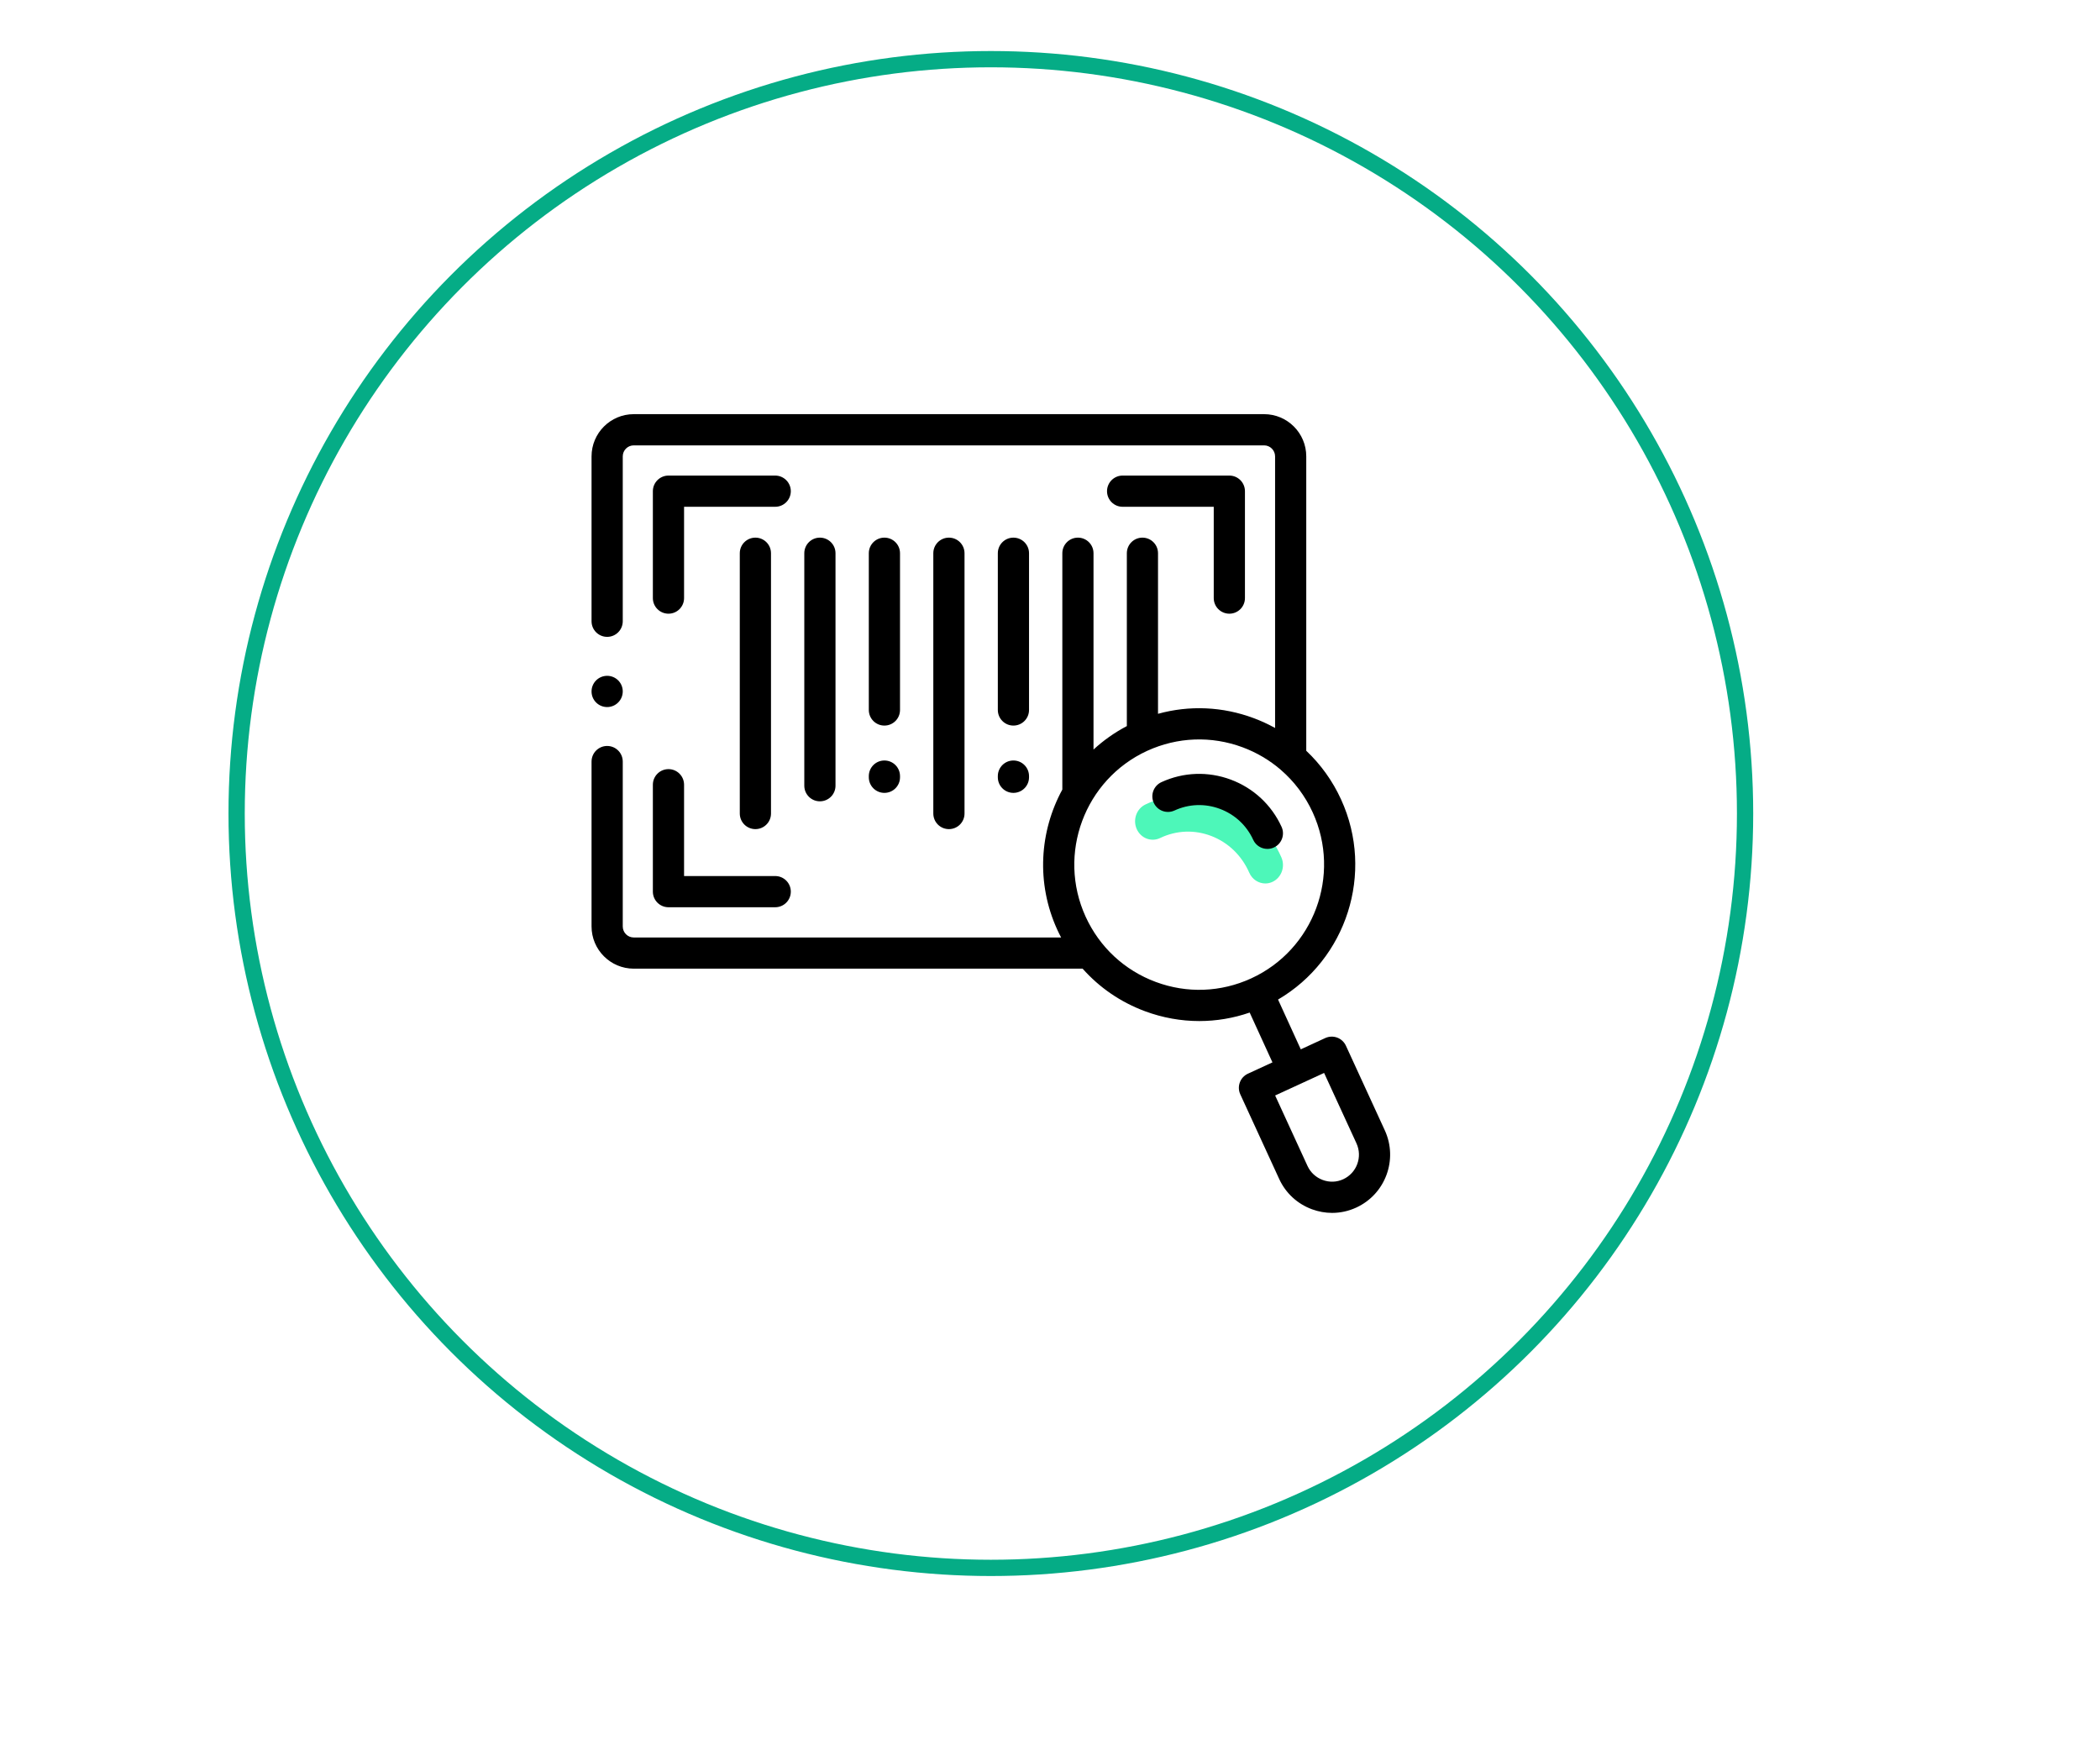
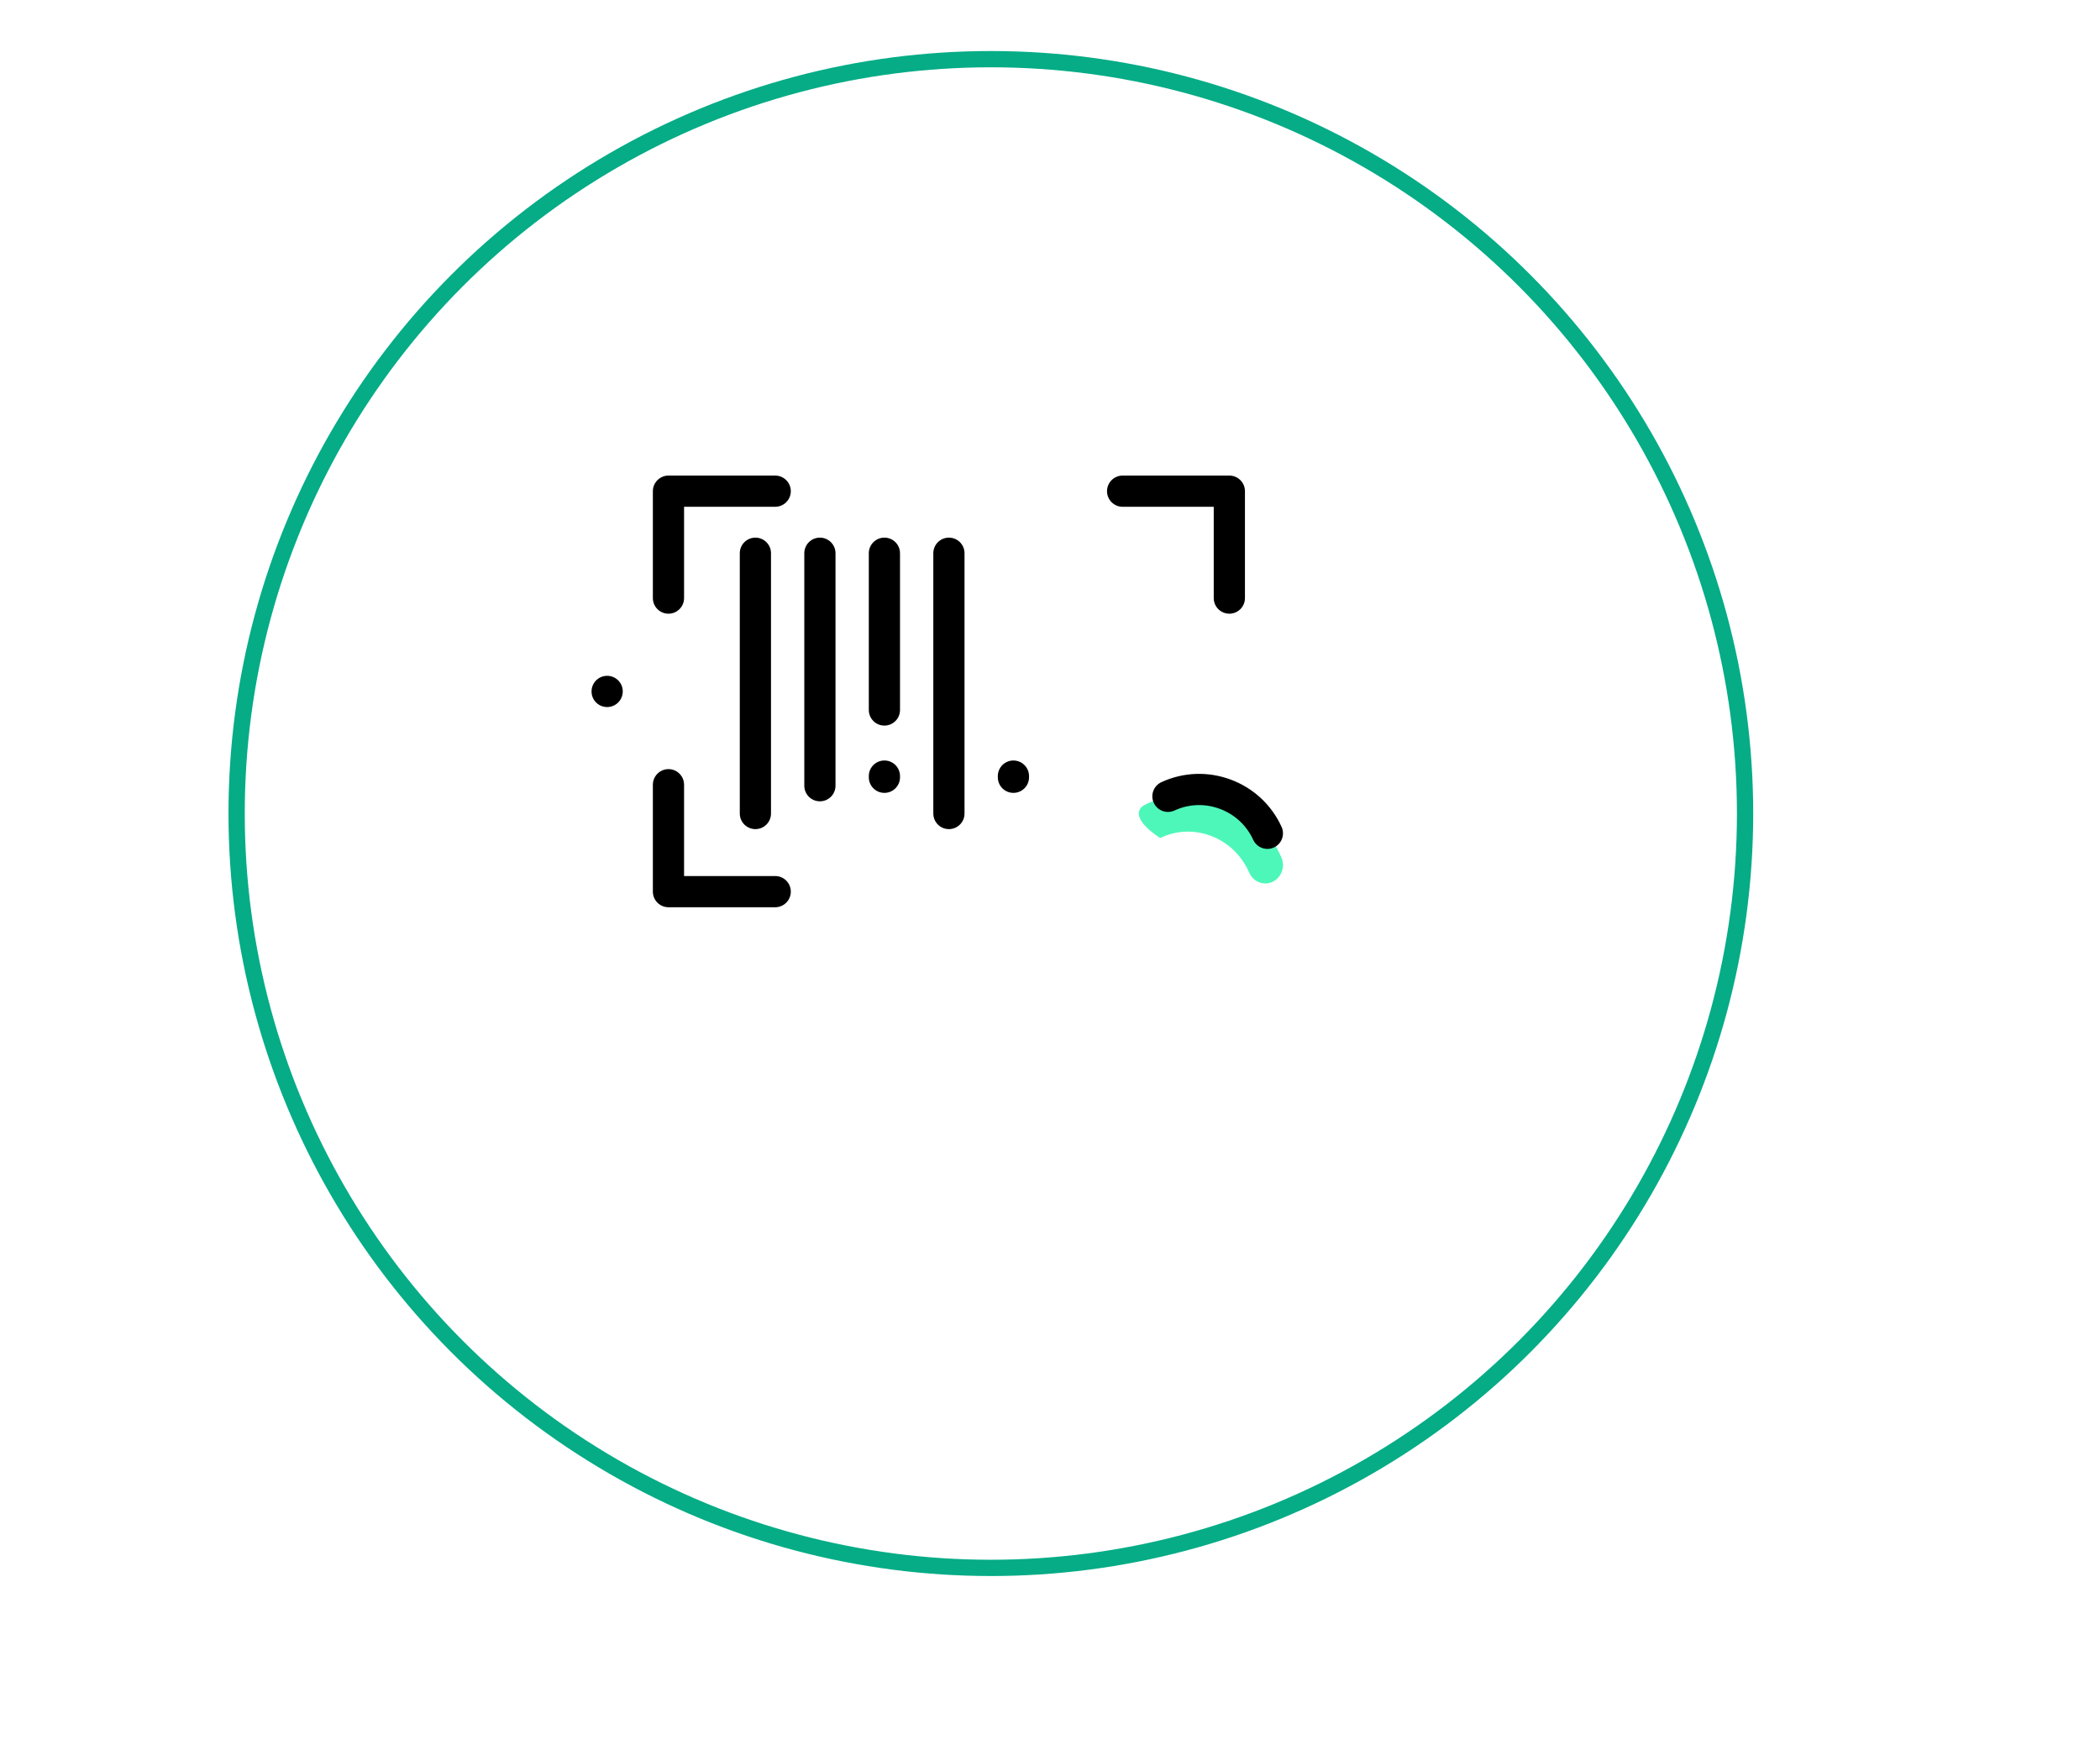
<svg xmlns="http://www.w3.org/2000/svg" width="71px" height="59px" viewBox="0 0 71 59" version="1.1">
  <title>Icons / Samples 1 </title>
  <g id="Icons-/-Samples-1-" stroke="none" stroke-width="1" fill="none" fill-rule="evenodd">
    <circle id="Oval-Copy" stroke="#05AC86" stroke-width="0.55" cx="33.5" cy="27.5" r="25.5" />
    <g id="Group-2" transform="translate(20, 14)" fill-rule="nonzero">
-       <path d="M22.78,15.864 C22.554,15.864 22.337,15.729 22.237,15.5 C21.984,14.923 21.531,14.484 20.961,14.262 C20.391,14.041 19.774,14.064 19.223,14.328 C18.923,14.472 18.569,14.335 18.431,14.022 C18.294,13.709 18.425,13.339 18.725,13.195 C19.566,12.792 20.509,12.755 21.378,13.093 C22.246,13.431 22.937,14.101 23.322,14.98 C23.46,15.293 23.328,15.663 23.028,15.807 C22.948,15.846 22.863,15.864 22.78,15.864 L22.78,15.864 Z" id="Path" fill="#4DF7B9" />
+       <path d="M22.78,15.864 C22.554,15.864 22.337,15.729 22.237,15.5 C21.984,14.923 21.531,14.484 20.961,14.262 C20.391,14.041 19.774,14.064 19.223,14.328 C18.294,13.709 18.425,13.339 18.725,13.195 C19.566,12.792 20.509,12.755 21.378,13.093 C22.246,13.431 22.937,14.101 23.322,14.98 C23.46,15.293 23.328,15.663 23.028,15.807 C22.948,15.846 22.863,15.864 22.78,15.864 L22.78,15.864 Z" id="Path" fill="#4DF7B9" />
      <path d="M22.85,14.696 C22.65,14.696 22.459,14.582 22.37,14.388 C22.147,13.901 21.746,13.529 21.243,13.342 C20.74,13.154 20.194,13.174 19.708,13.398 C19.443,13.519 19.13,13.403 19.008,13.139 C18.887,12.874 19.003,12.561 19.268,12.439 C20.011,12.098 20.843,12.068 21.611,12.353 C22.378,12.639 22.988,13.206 23.329,13.949 C23.45,14.214 23.334,14.527 23.069,14.648 C22.998,14.681 22.923,14.696 22.85,14.696 L22.85,14.696 Z" id="Path-Copy" fill="#000000" />
      <g id="Group" fill="#000000">
        <path d="M5.012,4.701 L5.012,13.5 C5.012,13.791 5.248,14.027 5.54,14.027 C5.831,14.027 6.067,13.791 6.067,13.5 L6.067,4.701 C6.067,4.41 5.831,4.174 5.54,4.174 C5.248,4.174 5.012,4.41 5.012,4.701 Z" id="Path" />
        <path d="M8.248,12.559 L8.248,4.701 C8.248,4.41 8.012,4.174 7.72,4.174 C7.429,4.174 7.193,4.41 7.193,4.701 L7.193,12.559 C7.193,12.851 7.429,13.087 7.72,13.087 C8.012,13.087 8.248,12.851 8.248,12.559 Z" id="Path" />
        <path d="M9.374,12.275 C9.374,12.566 9.61,12.802 9.901,12.802 C10.193,12.802 10.429,12.566 10.429,12.275 L10.429,12.235 C10.429,11.943 10.193,11.707 9.901,11.707 C9.61,11.707 9.374,11.943 9.374,12.235 L9.374,12.275 Z" id="Path" />
        <path d="M9.901,10.527 C10.193,10.527 10.429,10.291 10.429,9.999 L10.429,4.701 C10.429,4.41 10.193,4.174 9.901,4.174 C9.61,4.174 9.374,4.41 9.374,4.701 L9.374,9.999 C9.374,10.291 9.61,10.527 9.901,10.527 Z" id="Path" />
        <path d="M12.61,13.5 L12.61,4.701 C12.61,4.41 12.374,4.174 12.082,4.174 C11.791,4.174 11.555,4.41 11.555,4.701 L11.555,13.5 C11.555,13.791 11.791,14.027 12.082,14.027 C12.374,14.027 12.61,13.791 12.61,13.5 Z" id="Path" />
-         <path d="M14.263,10.527 C14.554,10.527 14.791,10.291 14.791,9.999 L14.791,4.701 C14.791,4.41 14.554,4.174 14.263,4.174 C13.972,4.174 13.736,4.41 13.736,4.701 L13.736,9.999 C13.736,10.291 13.972,10.527 14.263,10.527 Z" id="Path" />
        <path d="M13.736,12.275 C13.736,12.566 13.972,12.802 14.263,12.802 C14.554,12.802 14.791,12.566 14.791,12.275 L14.791,12.235 C14.791,11.943 14.554,11.707 14.263,11.707 C13.972,11.707 13.736,11.943 13.736,12.235 L13.736,12.275 Z" id="Path" />
        <path d="M6.737,2.604 C6.737,2.313 6.5,2.076 6.209,2.076 L2.601,2.076 C2.31,2.076 2.073,2.313 2.073,2.604 L2.073,6.218 C2.073,6.509 2.31,6.745 2.601,6.745 C2.892,6.745 3.128,6.509 3.128,6.218 L3.128,3.131 L6.209,3.131 C6.5,3.131 6.737,2.895 6.737,2.604 Z" id="Path" />
        <path d="M2.073,16.14 C2.073,16.432 2.31,16.668 2.601,16.668 L6.209,16.668 C6.501,16.668 6.737,16.432 6.737,16.14 C6.737,15.849 6.501,15.613 6.209,15.613 L3.128,15.613 L3.128,12.527 C3.128,12.235 2.892,11.999 2.601,11.999 C2.31,11.999 2.073,12.235 2.073,12.527 L2.073,16.14 Z" id="Path" />
        <path d="M21.564,6.745 C21.855,6.745 22.091,6.509 22.091,6.218 L22.091,2.604 C22.091,2.313 21.855,2.076 21.564,2.076 L17.955,2.076 C17.664,2.076 17.428,2.313 17.428,2.604 C17.428,2.895 17.664,3.131 17.955,3.131 L21.036,3.131 L21.036,6.218 C21.036,6.509 21.273,6.745 21.564,6.745 Z" id="Path" />
-         <path d="M26.82,24.21 L25.505,21.349 C25.446,21.222 25.34,21.123 25.209,21.074 C25.077,21.026 24.932,21.032 24.805,21.09 L23.979,21.471 L23.21,19.788 C25.521,18.436 26.48,15.514 25.342,13.026 C25.054,12.396 24.653,11.84 24.164,11.379 L24.164,1.427 C24.164,0.64 23.525,5.62050406e-16 22.739,5.62050406e-16 L1.426,5.62050406e-16 C0.64,5.62050406e-16 0,0.64 0,1.427 L0,7.001 C0,7.292 0.236,7.528 0.528,7.528 C0.819,7.528 1.055,7.292 1.055,7.001 L1.055,1.427 C1.055,1.222 1.221,1.055 1.426,1.055 L22.739,1.055 C22.943,1.055 23.11,1.222 23.11,1.427 L23.11,10.608 C22.878,10.48 22.636,10.368 22.383,10.274 C21.333,9.883 20.212,9.836 19.152,10.129 L19.152,4.701 C19.152,4.41 18.916,4.174 18.625,4.174 C18.334,4.174 18.098,4.41 18.098,4.701 L18.098,10.544 C17.681,10.763 17.304,11.031 16.971,11.337 L16.971,4.701 C16.971,4.41 16.735,4.174 16.444,4.174 C16.153,4.174 15.917,4.41 15.917,4.701 L15.917,12.69 C15.146,14.105 15.026,15.853 15.746,17.427 C15.787,17.516 15.83,17.604 15.876,17.69 L1.426,17.69 C1.221,17.69 1.055,17.523 1.055,17.317 L1.055,11.744 C1.055,11.452 0.819,11.216 0.528,11.216 C0.236,11.216 0,11.452 0,11.744 L0,17.317 C0,18.104 0.64,18.744 1.426,18.744 L16.603,18.744 C17.169,19.383 17.887,19.876 18.709,20.182 C19.307,20.404 19.928,20.515 20.547,20.515 C21.123,20.515 21.698,20.419 22.251,20.228 L23.021,21.912 L22.192,22.294 C21.928,22.415 21.812,22.728 21.934,22.993 L23.25,25.856 C23.47,26.333 23.864,26.696 24.359,26.878 C24.581,26.959 24.811,27 25.039,27 C25.319,27 25.596,26.939 25.856,26.819 C26.84,26.366 27.273,25.196 26.82,24.21 Z M22.302,19.073 C21.278,19.543 20.132,19.586 19.076,19.193 C18.018,18.8 17.176,18.017 16.705,16.988 C15.735,14.868 16.668,12.353 18.785,11.381 C19.811,10.911 20.958,10.869 22.015,11.262 C22.489,11.439 22.92,11.694 23.293,12.014 C23.297,12.017 23.3,12.02 23.303,12.023 C23.757,12.415 24.126,12.902 24.383,13.464 C25.353,15.586 24.42,18.102 22.302,19.073 L22.302,19.073 Z M25.414,25.862 C25.196,25.963 24.951,25.972 24.723,25.888 C24.492,25.803 24.309,25.635 24.207,25.415 L23.112,23.031 L24.767,22.269 L25.862,24.65 C26.072,25.108 25.872,25.651 25.414,25.862 L25.414,25.862 Z" id="Shape" />
        <path d="M0.528,9.901 C0.819,9.901 1.055,9.663 1.055,9.372 C1.055,9.081 0.819,8.845 0.528,8.845 C0.236,8.845 0,9.081 0,9.372 L0,9.375 C0,9.666 0.236,9.901 0.528,9.901 Z" id="Path" />
      </g>
    </g>
  </g>
</svg>